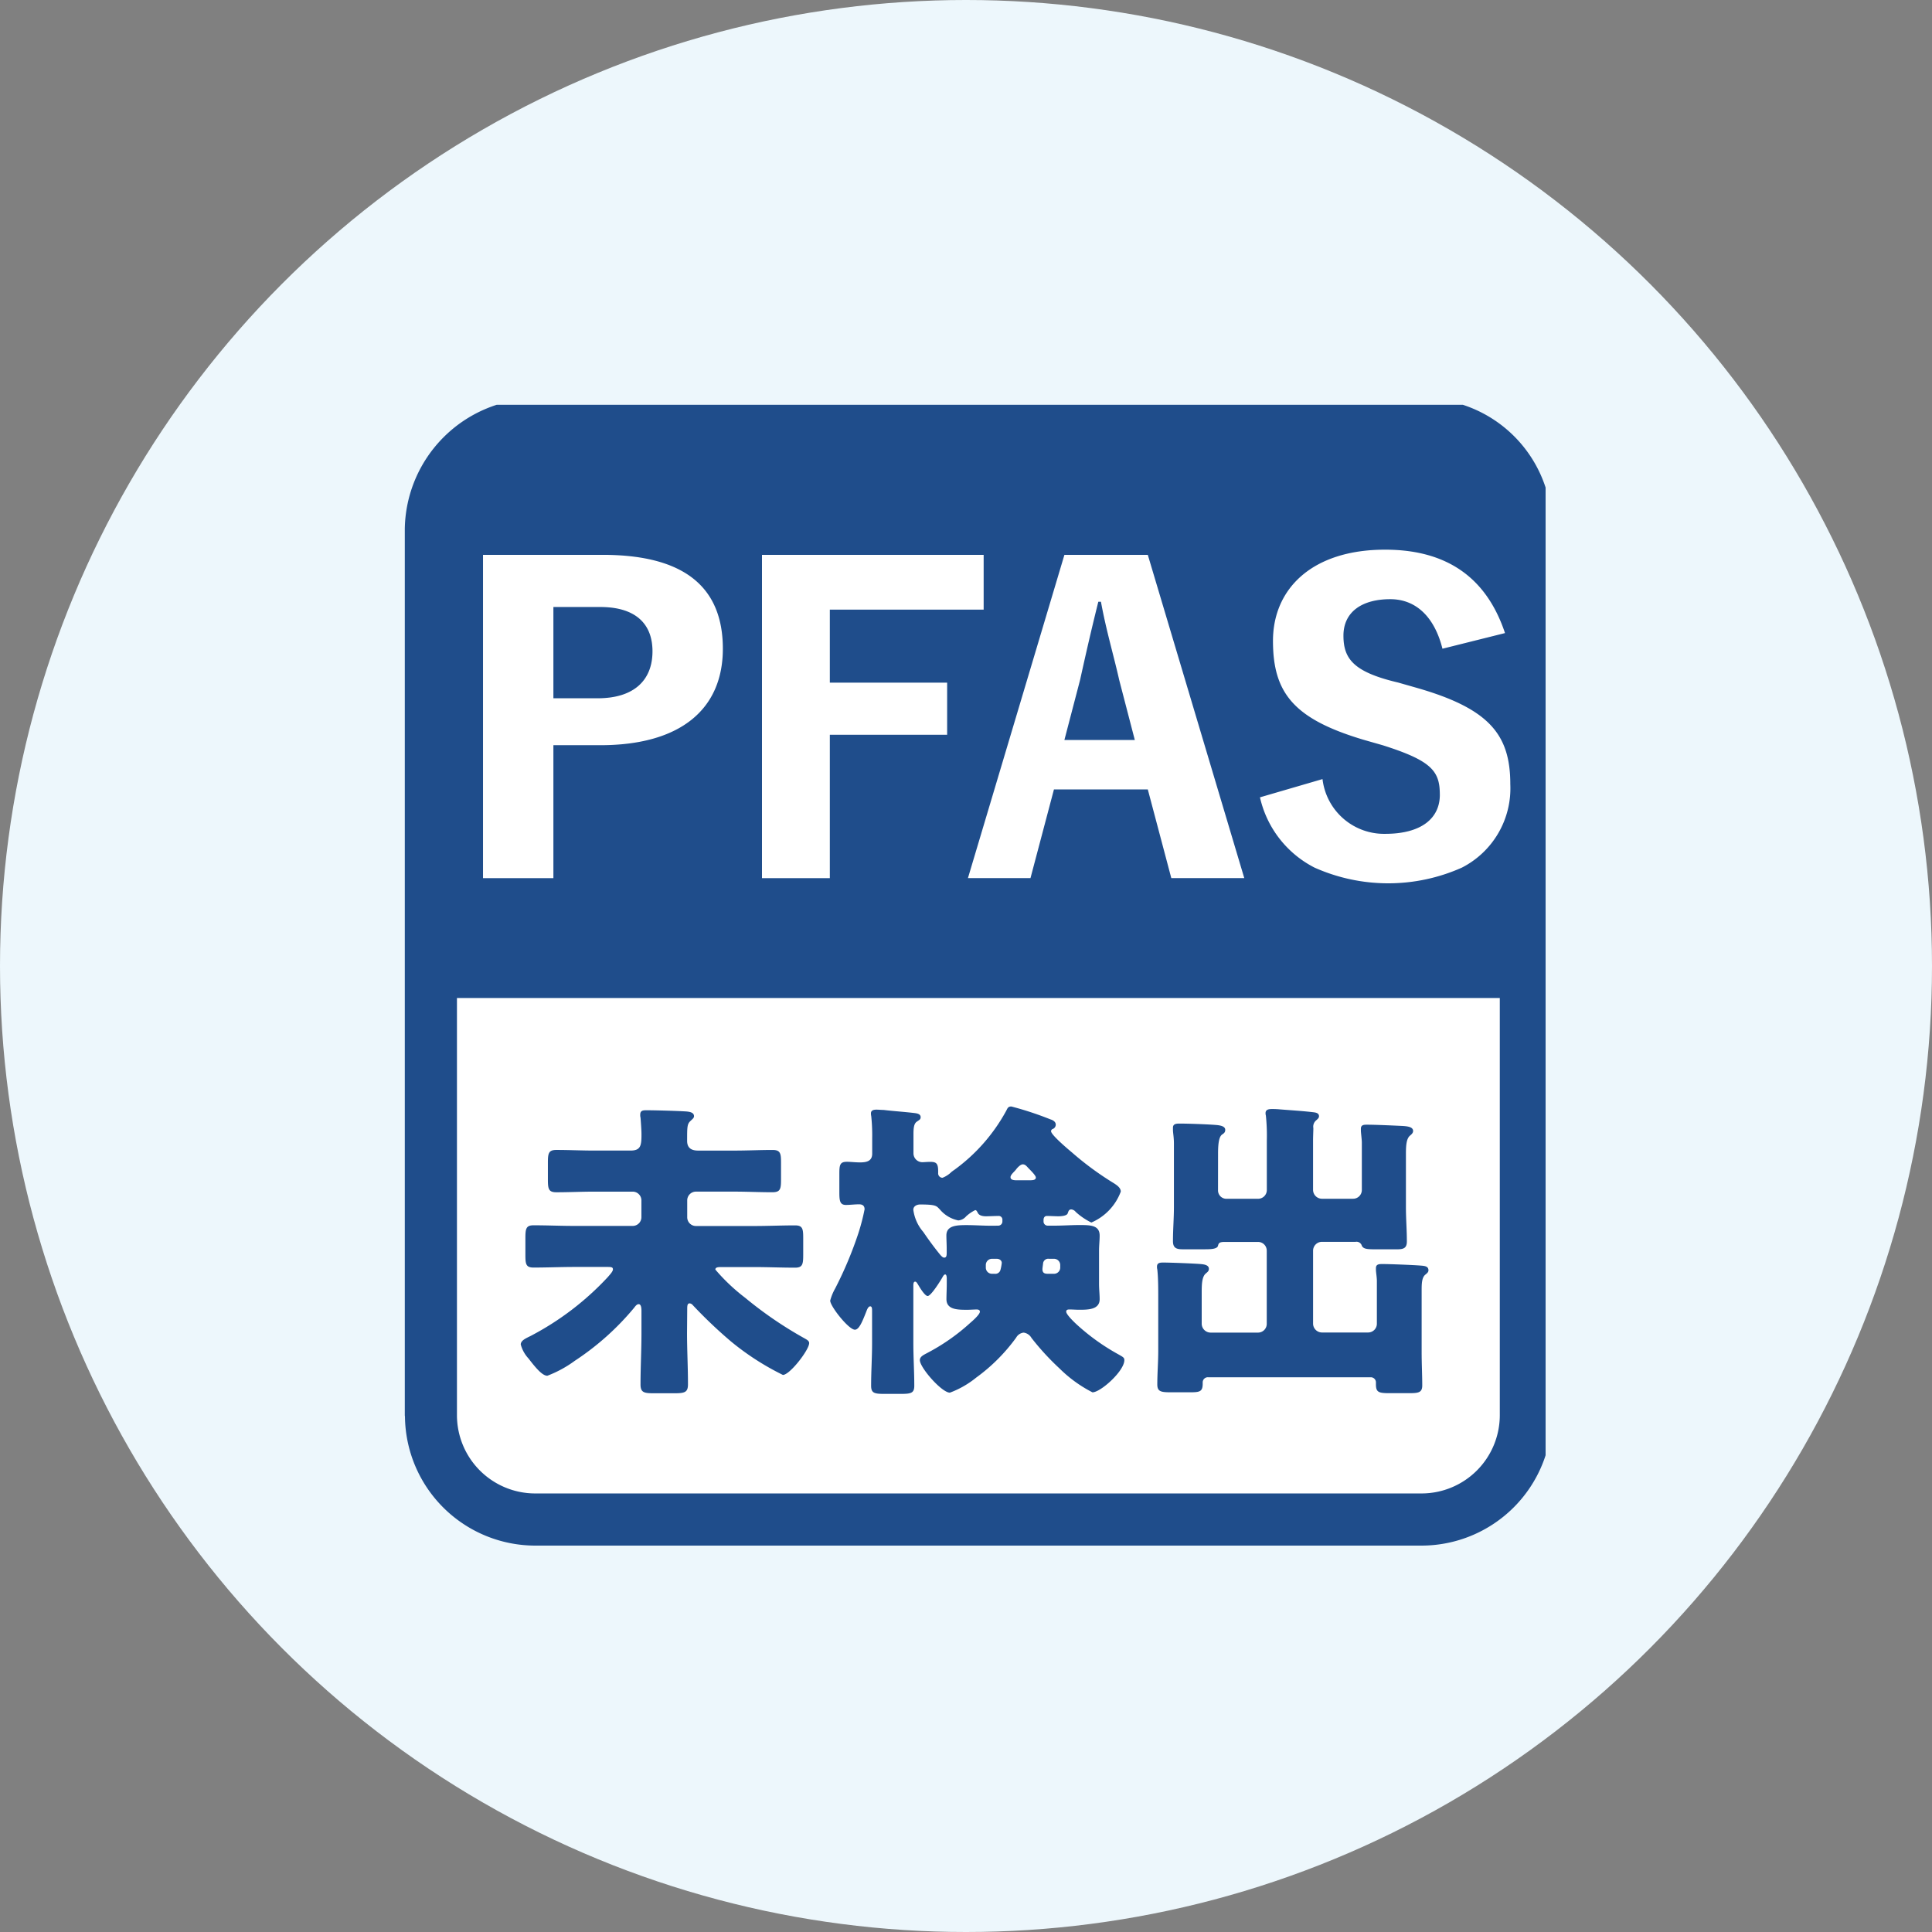
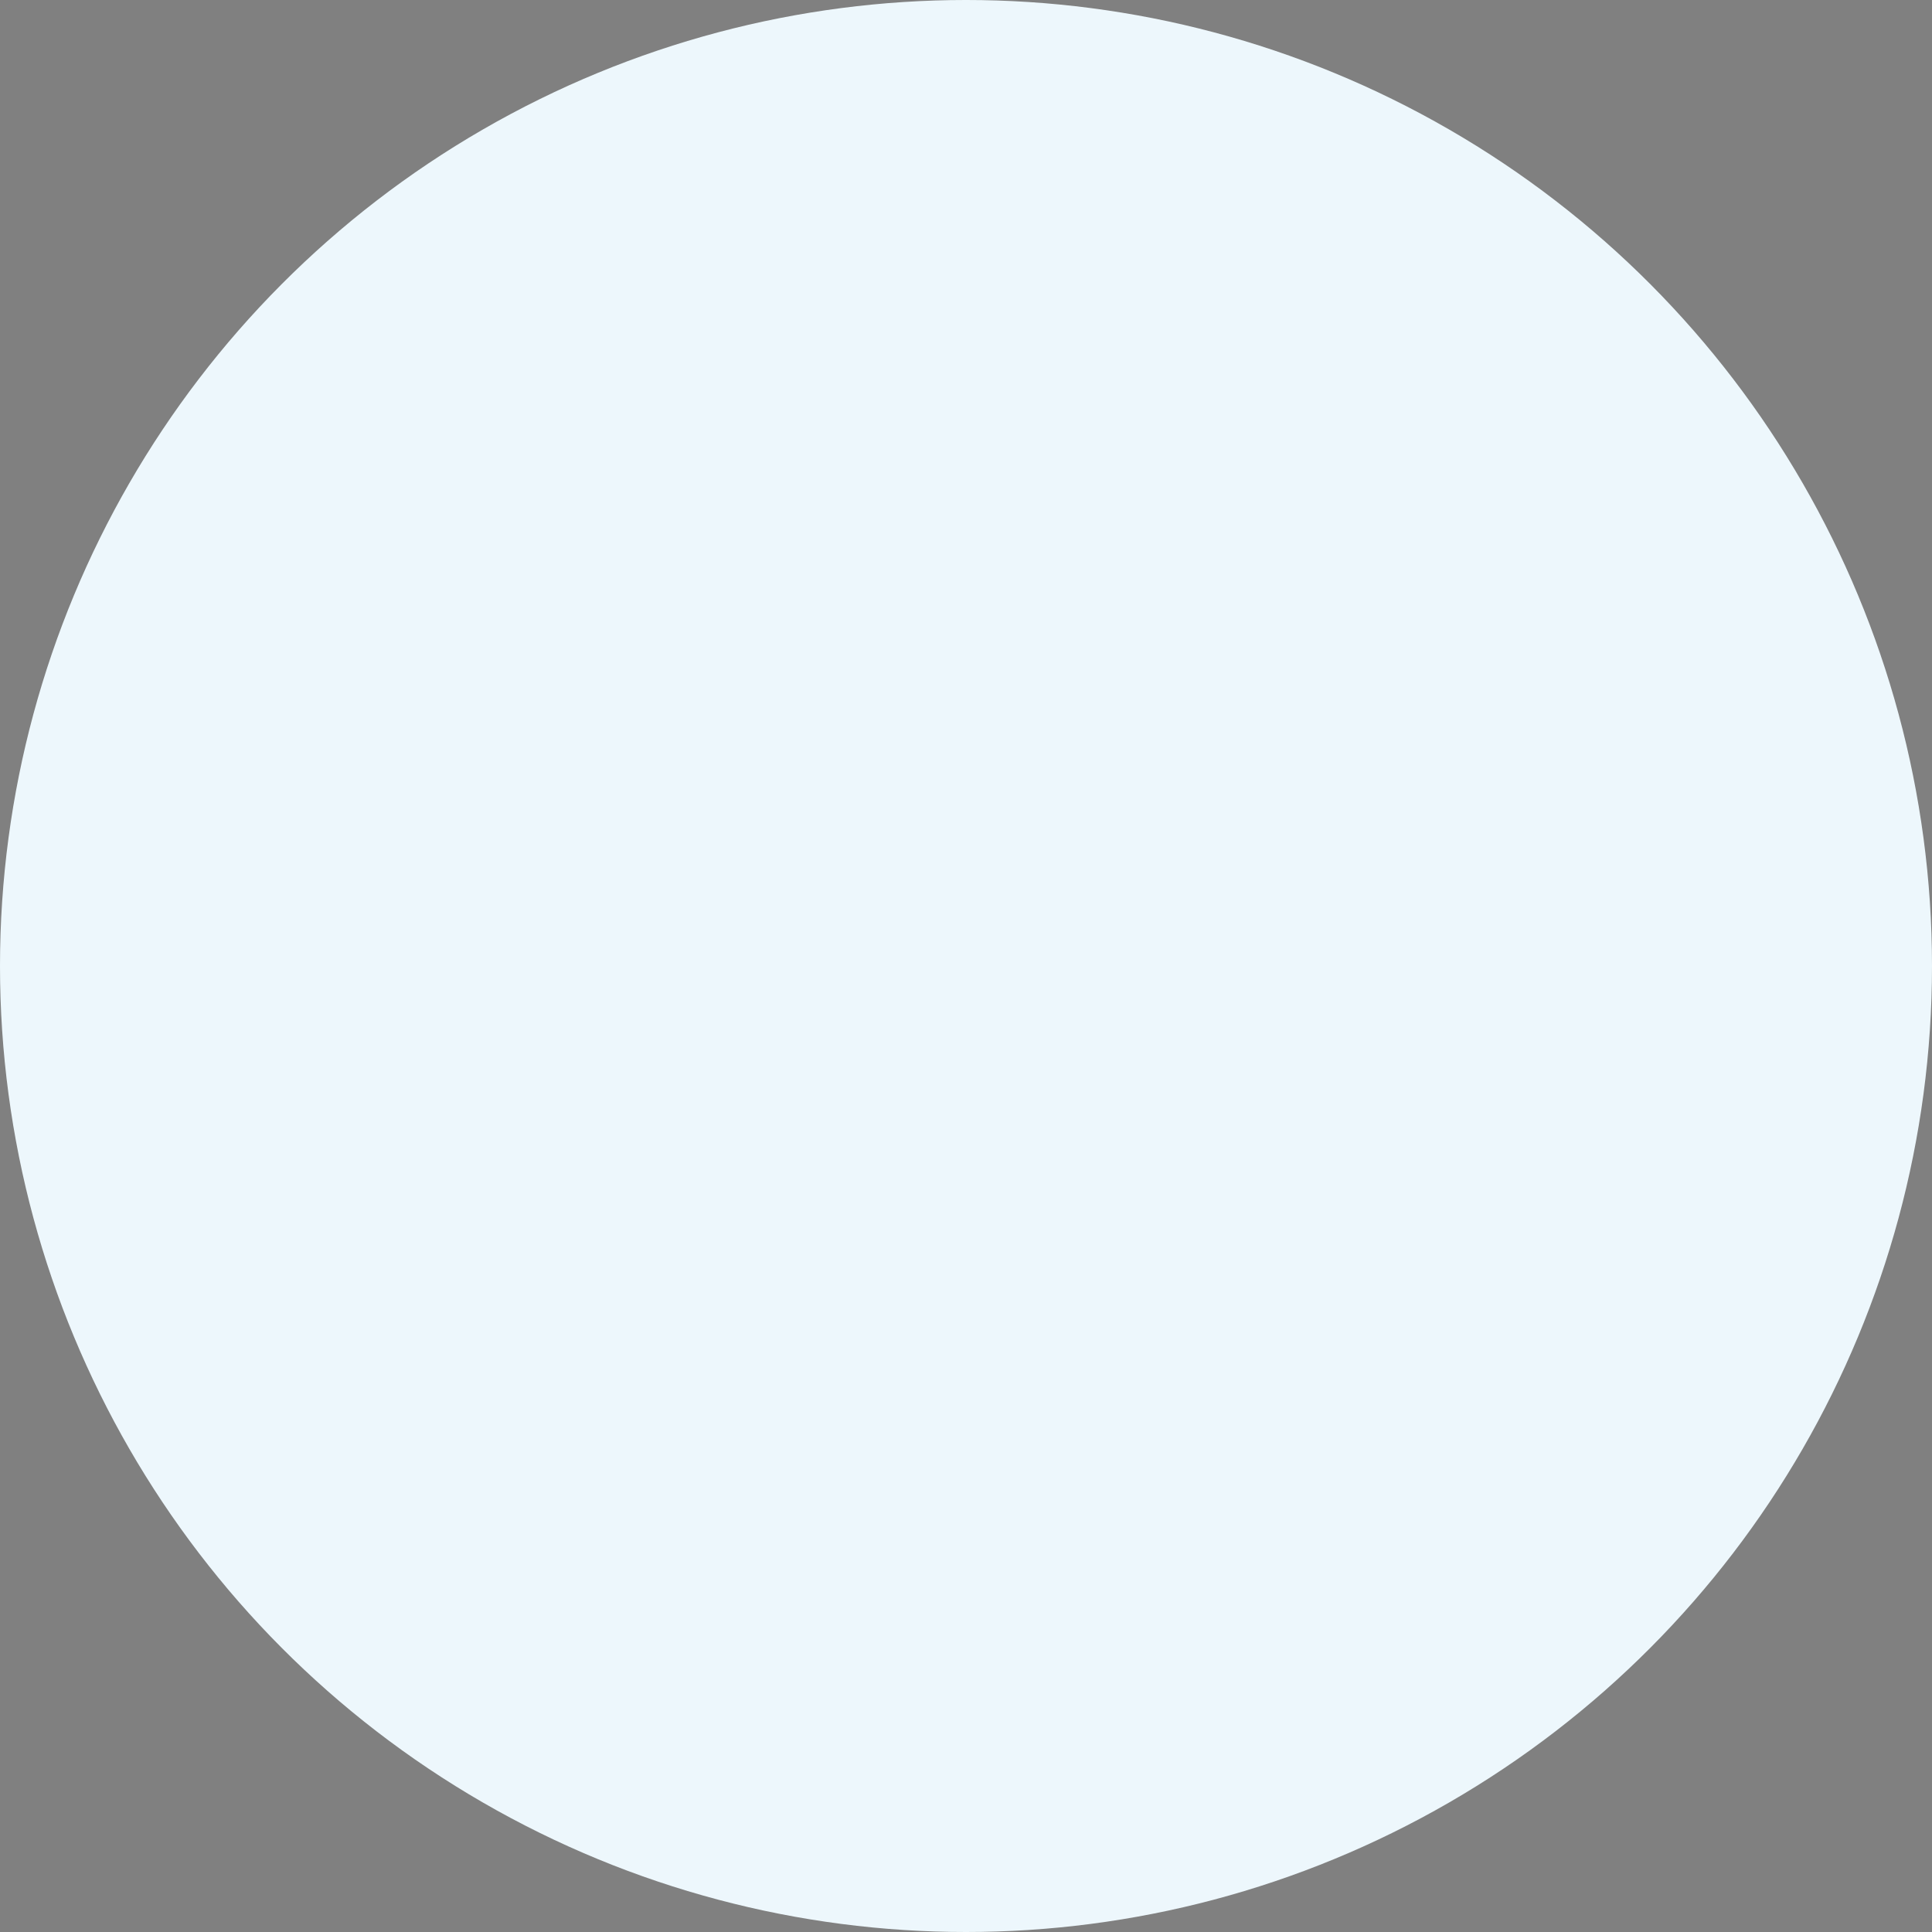
<svg xmlns="http://www.w3.org/2000/svg" width="105" height="105" viewBox="0 0 105 105">
  <rect x="0" y="0" width="105" height="105" fill="#808080" stroke="none" />
  <defs>
    <clipPath id="clip-path">
-       <rect id="長方形_128" data-name="長方形 128" width="62" height="62" transform="translate(0 0)" fill="none" />
-     </clipPath>
+       </clipPath>
  </defs>
  <g id="グループ_357" data-name="グループ 357" transform="translate(-221 -4765)">
    <circle id="楕円形_18" data-name="楕円形 18" cx="52.5" cy="52.5" r="52.5" transform="translate(221 4765)" fill="#edf7fc" />
    <g id="グループ_249" data-name="グループ 249" transform="translate(243 4786.639)">
      <g id="グループ_248" data-name="グループ 248" transform="translate(0 0.361)" clip-path="url(#clip-path)">
        <path id="パス_665" data-name="パス 665" d="M21.845,13.026h6.376V15.86H21.845v7.793H18.161V6.083H30.205V9.059h-8.36Zm22.361,10.06.169.567H40.407l-.15-.567-1.125-4.251h-5.1l-1.125,4.251-.15.567h-3.4l.169-.567,5.074-17h4.534Zm-5.782-6.943-.85-3.259c-.283-1.275-.708-2.692-.992-4.251h-.142c-.425,1.7-.708,2.976-.992,4.251l-.85,3.259ZM16.036,11.184c0,3.259-2.267,5.243-6.66,5.243H6.826v7.226H3V6.083H9.518c4.534,0,6.518,1.842,6.518,5.1m-3.826.142c0-1.559-.992-2.409-2.834-2.409H6.826v4.959H9.234c1.984,0,2.976-.992,2.976-2.55M53.726,13.31l-.992-.283c-2.409-.567-2.976-1.275-2.976-2.55s.992-1.984,2.55-1.984c1.417,0,2.409.992,2.834,2.692l3.4-.85C57.552,7.359,55.426,5.8,52.026,5.8c-3.967,0-6.093,2.125-6.093,4.959s1.134,4.251,4.959,5.384l.992.283c2.692.85,3.117,1.417,3.117,2.692s-.992,2.125-2.976,2.125a3.368,3.368,0,0,1-3.4-2.976l-3.4.992A5.693,5.693,0,0,0,48.2,23.087a9.825,9.825,0,0,0,8,0,4.838,4.838,0,0,0,2.635-4.534c0-2.692-1.134-4.109-5.1-5.243" transform="translate(1.251 2.074)" fill="#fff" />
        <path id="パス_666" data-name="パス 666" d="M6.251,49.922H54.426a4.256,4.256,0,0,0,4.251-4.251V23H2V45.671a4.256,4.256,0,0,0,4.251,4.251" transform="translate(0.834 9.245)" fill="#fff" />
        <path id="パス_667" data-name="パス 667" d="M39.674,18.562H35.848L36.7,15.3c.283-1.275.567-2.55.992-4.251h.142c.283,1.559.708,2.976.992,4.251ZM13.461,13.744c0-1.559-.992-2.409-2.834-2.409H8.076v4.959h2.409c1.984,0,2.976-.992,2.976-2.55m48.884-6.66V55.26a7.093,7.093,0,0,1-7.085,7.085H7.085a7.088,7.088,0,0,1-7.076-7c0-.03-.009-.057-.009-.085V26.922H0V7.085A7.2,7.2,0,0,1,7.085,0H55.26a7.016,7.016,0,0,1,7.085,7.085m-2.834,25.5H2.834V55.26a4.256,4.256,0,0,0,4.251,4.251H55.26a4.256,4.256,0,0,0,4.251-4.251ZM56.252,21.537c0,1.275-.992,2.125-2.976,2.125a3.368,3.368,0,0,1-3.4-2.976l-3.4.992A5.693,5.693,0,0,0,49.447,25.5a9.825,9.825,0,0,0,8,0,4.838,4.838,0,0,0,2.635-4.534c0-2.692-1.134-4.109-5.1-5.243l-.992-.283c-2.409-.567-2.976-1.275-2.976-2.55S52,10.91,53.56,10.91c1.417,0,2.409.992,2.834,2.692l3.4-.85c-.992-2.976-3.117-4.534-6.518-4.534-3.967,0-6.093,2.125-6.093,4.959s1.134,4.251,4.959,5.384l.992.283c2.692.85,3.117,1.417,3.117,2.692M35.848,8.5l-5.074,17-.169.567h3.4l.15-.567,1.125-4.251h5.1L41.507,25.5l.15.567h3.967l-.169-.567-5.074-17ZM19.412,26.071H23.1V18.278h6.376V15.445H23.1V11.477h8.36V8.5H19.412v17.57Zm-15.161,0H8.076V18.845h2.55c4.392,0,6.66-1.984,6.66-5.243S15.3,8.5,10.769,8.5H4.251v17.57Z" transform="translate(0 -0.345)" fill="#1f4d8b" />
-         <path id="パス_668" data-name="パス 668" d="M13.486,39.419c0,.918.051,1.853.051,2.77,0,.442-.17.493-.748.493h-1.1c-.529,0-.731-.034-.731-.476,0-.934.051-1.852.051-2.787V38.23c0-.119,0-.391-.153-.391-.1,0-.187.119-.238.187a14.553,14.553,0,0,1-3.229,2.889,6.282,6.282,0,0,1-1.495.815c-.272,0-.629-.424-1.02-.934a1.8,1.8,0,0,1-.425-.765c0-.221.289-.34.527-.459A15.519,15.519,0,0,0,9.187,36.36c.068-.085.271-.288.271-.407s-.068-.136-.306-.136H7.37c-.731,0-1.479.033-2.227.033-.408,0-.442-.186-.442-.679v-.918c0-.509.034-.7.442-.7.748,0,1.5.034,2.227.034h3.16a.474.474,0,0,0,.476-.475V32.2a.475.475,0,0,0-.476-.476H8.456c-.7,0-1.376.034-2.074.034-.424,0-.458-.187-.458-.7v-.9c0-.51.034-.7.458-.7.7,0,1.377.034,2.074.034H10.41c.561,0,.6-.272.6-.883,0-.222-.034-.68-.051-.9a.578.578,0,0,1-.017-.17c0-.238.169-.238.357-.238.425,0,1.716.034,2.175.068.153.017.391.051.391.255,0,.1-.085.153-.187.254-.187.171-.187.323-.187,1.088,0,.391.238.527.6.527h1.971c.7,0,1.376-.034,2.073-.034.425,0,.459.187.459.68v.918c0,.526-.034.7-.476.7-.7,0-1.376-.034-2.056-.034h-2.09a.475.475,0,0,0-.476.476v.918a.474.474,0,0,0,.476.475h3.16c.731,0,1.479-.034,2.227-.034.408,0,.441.188.441.68v.918c0,.51-.033.7-.441.7-.748,0-1.5-.033-2.227-.033h-1.75c-.187,0-.357,0-.357.136a10.309,10.309,0,0,0,1.615,1.529,21.313,21.313,0,0,0,3.262,2.226c.085.051.222.119.222.238,0,.374-1.054,1.733-1.428,1.733a14.335,14.335,0,0,1-2.821-1.818,25.4,25.4,0,0,1-2.073-1.971.259.259,0,0,0-.17-.1c-.119,0-.136.1-.136.306Z" transform="translate(1.853 11.039)" fill="#1f4d8b" />
+         <path id="パス_668" data-name="パス 668" d="M13.486,39.419c0,.918.051,1.853.051,2.77,0,.442-.17.493-.748.493h-1.1c-.529,0-.731-.034-.731-.476,0-.934.051-1.852.051-2.787V38.23c0-.119,0-.391-.153-.391-.1,0-.187.119-.238.187a14.553,14.553,0,0,1-3.229,2.889,6.282,6.282,0,0,1-1.495.815c-.272,0-.629-.424-1.02-.934a1.8,1.8,0,0,1-.425-.765c0-.221.289-.34.527-.459A15.519,15.519,0,0,0,9.187,36.36c.068-.085.271-.288.271-.407s-.068-.136-.306-.136H7.37c-.731,0-1.479.033-2.227.033-.408,0-.442-.186-.442-.679v-.918c0-.509.034-.7.442-.7.748,0,1.5.034,2.227.034h3.16V32.2a.475.475,0,0,0-.476-.476H8.456c-.7,0-1.376.034-2.074.034-.424,0-.458-.187-.458-.7v-.9c0-.51.034-.7.458-.7.7,0,1.377.034,2.074.034H10.41c.561,0,.6-.272.6-.883,0-.222-.034-.68-.051-.9a.578.578,0,0,1-.017-.17c0-.238.169-.238.357-.238.425,0,1.716.034,2.175.068.153.017.391.051.391.255,0,.1-.085.153-.187.254-.187.171-.187.323-.187,1.088,0,.391.238.527.6.527h1.971c.7,0,1.376-.034,2.073-.034.425,0,.459.187.459.68v.918c0,.526-.034.7-.476.7-.7,0-1.376-.034-2.056-.034h-2.09a.475.475,0,0,0-.476.476v.918a.474.474,0,0,0,.476.475h3.16c.731,0,1.479-.034,2.227-.034.408,0,.441.188.441.68v.918c0,.51-.033.7-.441.7-.748,0-1.5-.033-2.227-.033h-1.75c-.187,0-.357,0-.357.136a10.309,10.309,0,0,0,1.615,1.529,21.313,21.313,0,0,0,3.262,2.226c.085.051.222.119.222.238,0,.374-1.054,1.733-1.428,1.733a14.335,14.335,0,0,1-2.821-1.818,25.4,25.4,0,0,1-2.073-1.971.259.259,0,0,0-.17-.1c-.119,0-.136.1-.136.306Z" transform="translate(1.853 11.039)" fill="#1f4d8b" />
        <path id="パス_669" data-name="パス 669" d="M28.482,33.633c.475,0,.934-.034,1.393-.034.612,0,1.088.017,1.088.578,0,.255-.034.527-.034.833v1.784c0,.289.034.578.034.833,0,.561-.6.577-1.105.577-.187,0-.357-.016-.544-.016-.085,0-.169.016-.169.119,0,.169.509.645.645.764A11.651,11.651,0,0,0,31.932,40.6c.3.17.373.2.373.341,0,.594-1.292,1.75-1.733,1.75A7.146,7.146,0,0,1,28.788,41.4a13.98,13.98,0,0,1-1.53-1.665.58.58,0,0,0-.425-.289.53.53,0,0,0-.408.272,9.746,9.746,0,0,1-2.175,2.175,5.054,5.054,0,0,1-1.427.816c-.442,0-1.632-1.36-1.632-1.767,0-.2.222-.29.374-.375a11.046,11.046,0,0,0,2.362-1.648c.119-.1.527-.458.527-.611,0-.1-.1-.119-.17-.119-.17,0-.34.016-.509.016-.527,0-1.139,0-1.139-.577,0-.255.017-.544.017-.833v-.272c0-.051,0-.238-.085-.238-.051,0-.085.051-.119.1-.1.187-.646,1.071-.833,1.071-.17,0-.476-.544-.56-.68-.035-.051-.069-.1-.119-.1-.1,0-.1.136-.1.238v3.11c0,.765.051,1.529.051,2.311,0,.408-.187.441-.765.441h-.833c-.561,0-.748-.033-.748-.441,0-.765.052-1.546.052-2.311V38.272c0-.118,0-.254-.1-.254-.119,0-.187.22-.22.3-.221.561-.391.969-.614.969-.339,0-1.342-1.274-1.342-1.58a2.789,2.789,0,0,1,.272-.663,20.827,20.827,0,0,0,1.257-2.991,11.192,11.192,0,0,0,.34-1.308c0-.2-.119-.272-.3-.272-.222,0-.51.034-.714.034-.323,0-.357-.221-.357-.68v-1.02c0-.475.034-.645.408-.645.2,0,.459.033.714.033.357,0,.663-.067.663-.475v-.85a9.918,9.918,0,0,0-.052-1.189.637.637,0,0,1-.016-.153c0-.17.152-.2.306-.2.1,0,.289.017.39.017.561.068,1.122.1,1.682.169.136.018.323.052.323.222,0,.135-.085.153-.22.254s-.17.306-.17.663v1.054a.483.483,0,0,0,.509.476c.069,0,.238-.017.408-.017.323,0,.425.085.425.509v.1a.237.237,0,0,0,.238.255,1.448,1.448,0,0,0,.492-.323c.052-.034.086-.068.119-.085a9.691,9.691,0,0,0,2.857-3.245c.068-.136.1-.221.271-.221a17.708,17.708,0,0,1,2.124.7c.119.034.29.119.29.288a.255.255,0,0,1-.171.238.127.127,0,0,0-.084.119c0,.2.951,1,1.139,1.156a16.6,16.6,0,0,0,2.294,1.682c.152.1.356.238.356.442a2.937,2.937,0,0,1-1.6,1.682,3.59,3.59,0,0,1-.85-.578.348.348,0,0,0-.238-.135c-.136,0-.153.1-.2.221-.052.135-.375.152-.495.152-.22,0-.425-.017-.645-.017-.051,0-.17.035-.17.221v.086a.225.225,0,0,0,.221.22Zm-3.027,0a.226.226,0,0,0,.222-.22v-.086a.2.2,0,0,0-.222-.221c-.22,0-.458.017-.679.017-.153,0-.374-.033-.442-.2-.051-.085-.068-.135-.135-.135a2.117,2.117,0,0,0-.493.339.615.615,0,0,1-.426.221,1.764,1.764,0,0,1-1-.594c-.187-.188-.187-.272-1.071-.272-.17,0-.373.084-.373.289a2.3,2.3,0,0,0,.543,1.206c.289.425.6.85.935,1.258.051.05.118.135.2.135.119,0,.136-.1.136-.271v-.17c0-.323-.017-.527-.017-.765,0-.527.526-.561,1.088-.561.458,0,.917.034,1.376.034Zm-.356,1.8a.338.338,0,0,0-.323.34v.152a.334.334,0,0,0,.323.323h.153a.287.287,0,0,0,.322-.221,2.243,2.243,0,0,0,.069-.373c0-.085-.069-.221-.289-.221Zm1.988-4.266c.221,0,.408,0,.408-.153,0-.1-.255-.357-.357-.459-.136-.135-.2-.254-.357-.254-.1,0-.255.135-.357.272-.085.119-.306.288-.306.424,0,.17.221.17.375.17Zm1.394,5.081a.337.337,0,0,0,.339-.323v-.152a.34.34,0,0,0-.339-.34H28.21a.282.282,0,0,0-.323.271c-.018.136-.034.255-.034.289,0,.2.1.255.289.255Z" transform="translate(6.801 10.979)" fill="#1f4d8b" />
        <path id="パス_670" data-name="パス 670" d="M32.167,31.656a.455.455,0,0,0,.476.476h1.7a.475.475,0,0,0,.476-.476V28.971a10.518,10.518,0,0,0-.051-1.359.452.452,0,0,1-.018-.137c0-.2.187-.22.341-.22a3.993,3.993,0,0,1,.424.017c.612.05,1.207.084,1.8.153.135.016.34.034.34.22,0,.085-.051.137-.17.238a.449.449,0,0,0-.137.408c0,.153-.016.442-.016.663v2.7a.486.486,0,0,0,.475.476h1.7a.475.475,0,0,0,.476-.476V29.073c0-.153-.052-.544-.052-.646v-.1c0-.221.171-.221.341-.221.476,0,1.546.051,1.92.068.22.017.577.034.577.272,0,.1-.067.17-.17.255-.2.17-.22.561-.22,1v2.9c0,.614.051,1.224.051,1.853,0,.374-.2.425-.544.425H40.869c-.563,0-.782,0-.884-.188a.3.3,0,0,0-.341-.22H37.808a.485.485,0,0,0-.475.476v3.976a.486.486,0,0,0,.475.476h2.516a.476.476,0,0,0,.476-.476V36.6c0-.2-.051-.493-.051-.6v-.1c0-.221.186-.221.357-.221.39,0,1.68.051,2.089.085.238.017.408.051.408.255,0,.1-.068.153-.17.238-.187.153-.2.476-.2.85v3.347c0,.629.033,1.275.033,1.819,0,.39-.2.424-.714.424H41.513c-.594,0-.764-.034-.764-.475v-.1a.277.277,0,0,0-.289-.289H31.64a.278.278,0,0,0-.306.272v.068c0,.442-.153.476-.7.476h-1.02c-.544,0-.747-.034-.747-.425,0-.612.051-1.207.051-1.819V37.519c0-.476,0-1.088-.051-1.547a.525.525,0,0,1-.017-.153c0-.221.187-.221.357-.221.357,0,1.7.051,2.056.085.153.017.407.051.407.255,0,.119-.067.17-.169.255-.2.17-.221.561-.221.986v1.75a.487.487,0,0,0,.476.476h2.583a.475.475,0,0,0,.476-.476V34.953a.474.474,0,0,0-.476-.476H32.524c-.306,0-.324.085-.357.2-.034.187-.391.2-.714.2H30.23c-.34,0-.512-.085-.512-.442,0-.629.052-1.241.052-1.852v-3.45c0-.357-.052-.578-.052-.748v-.119c0-.2.171-.221.341-.221.476,0,1.41.034,1.9.068.205.017.6.034.6.272,0,.136-.067.187-.17.255-.2.136-.22.646-.22,1.054Z" transform="translate(12.03 11.019)" fill="#1f4d8b" />
      </g>
    </g>
  </g>
</svg>